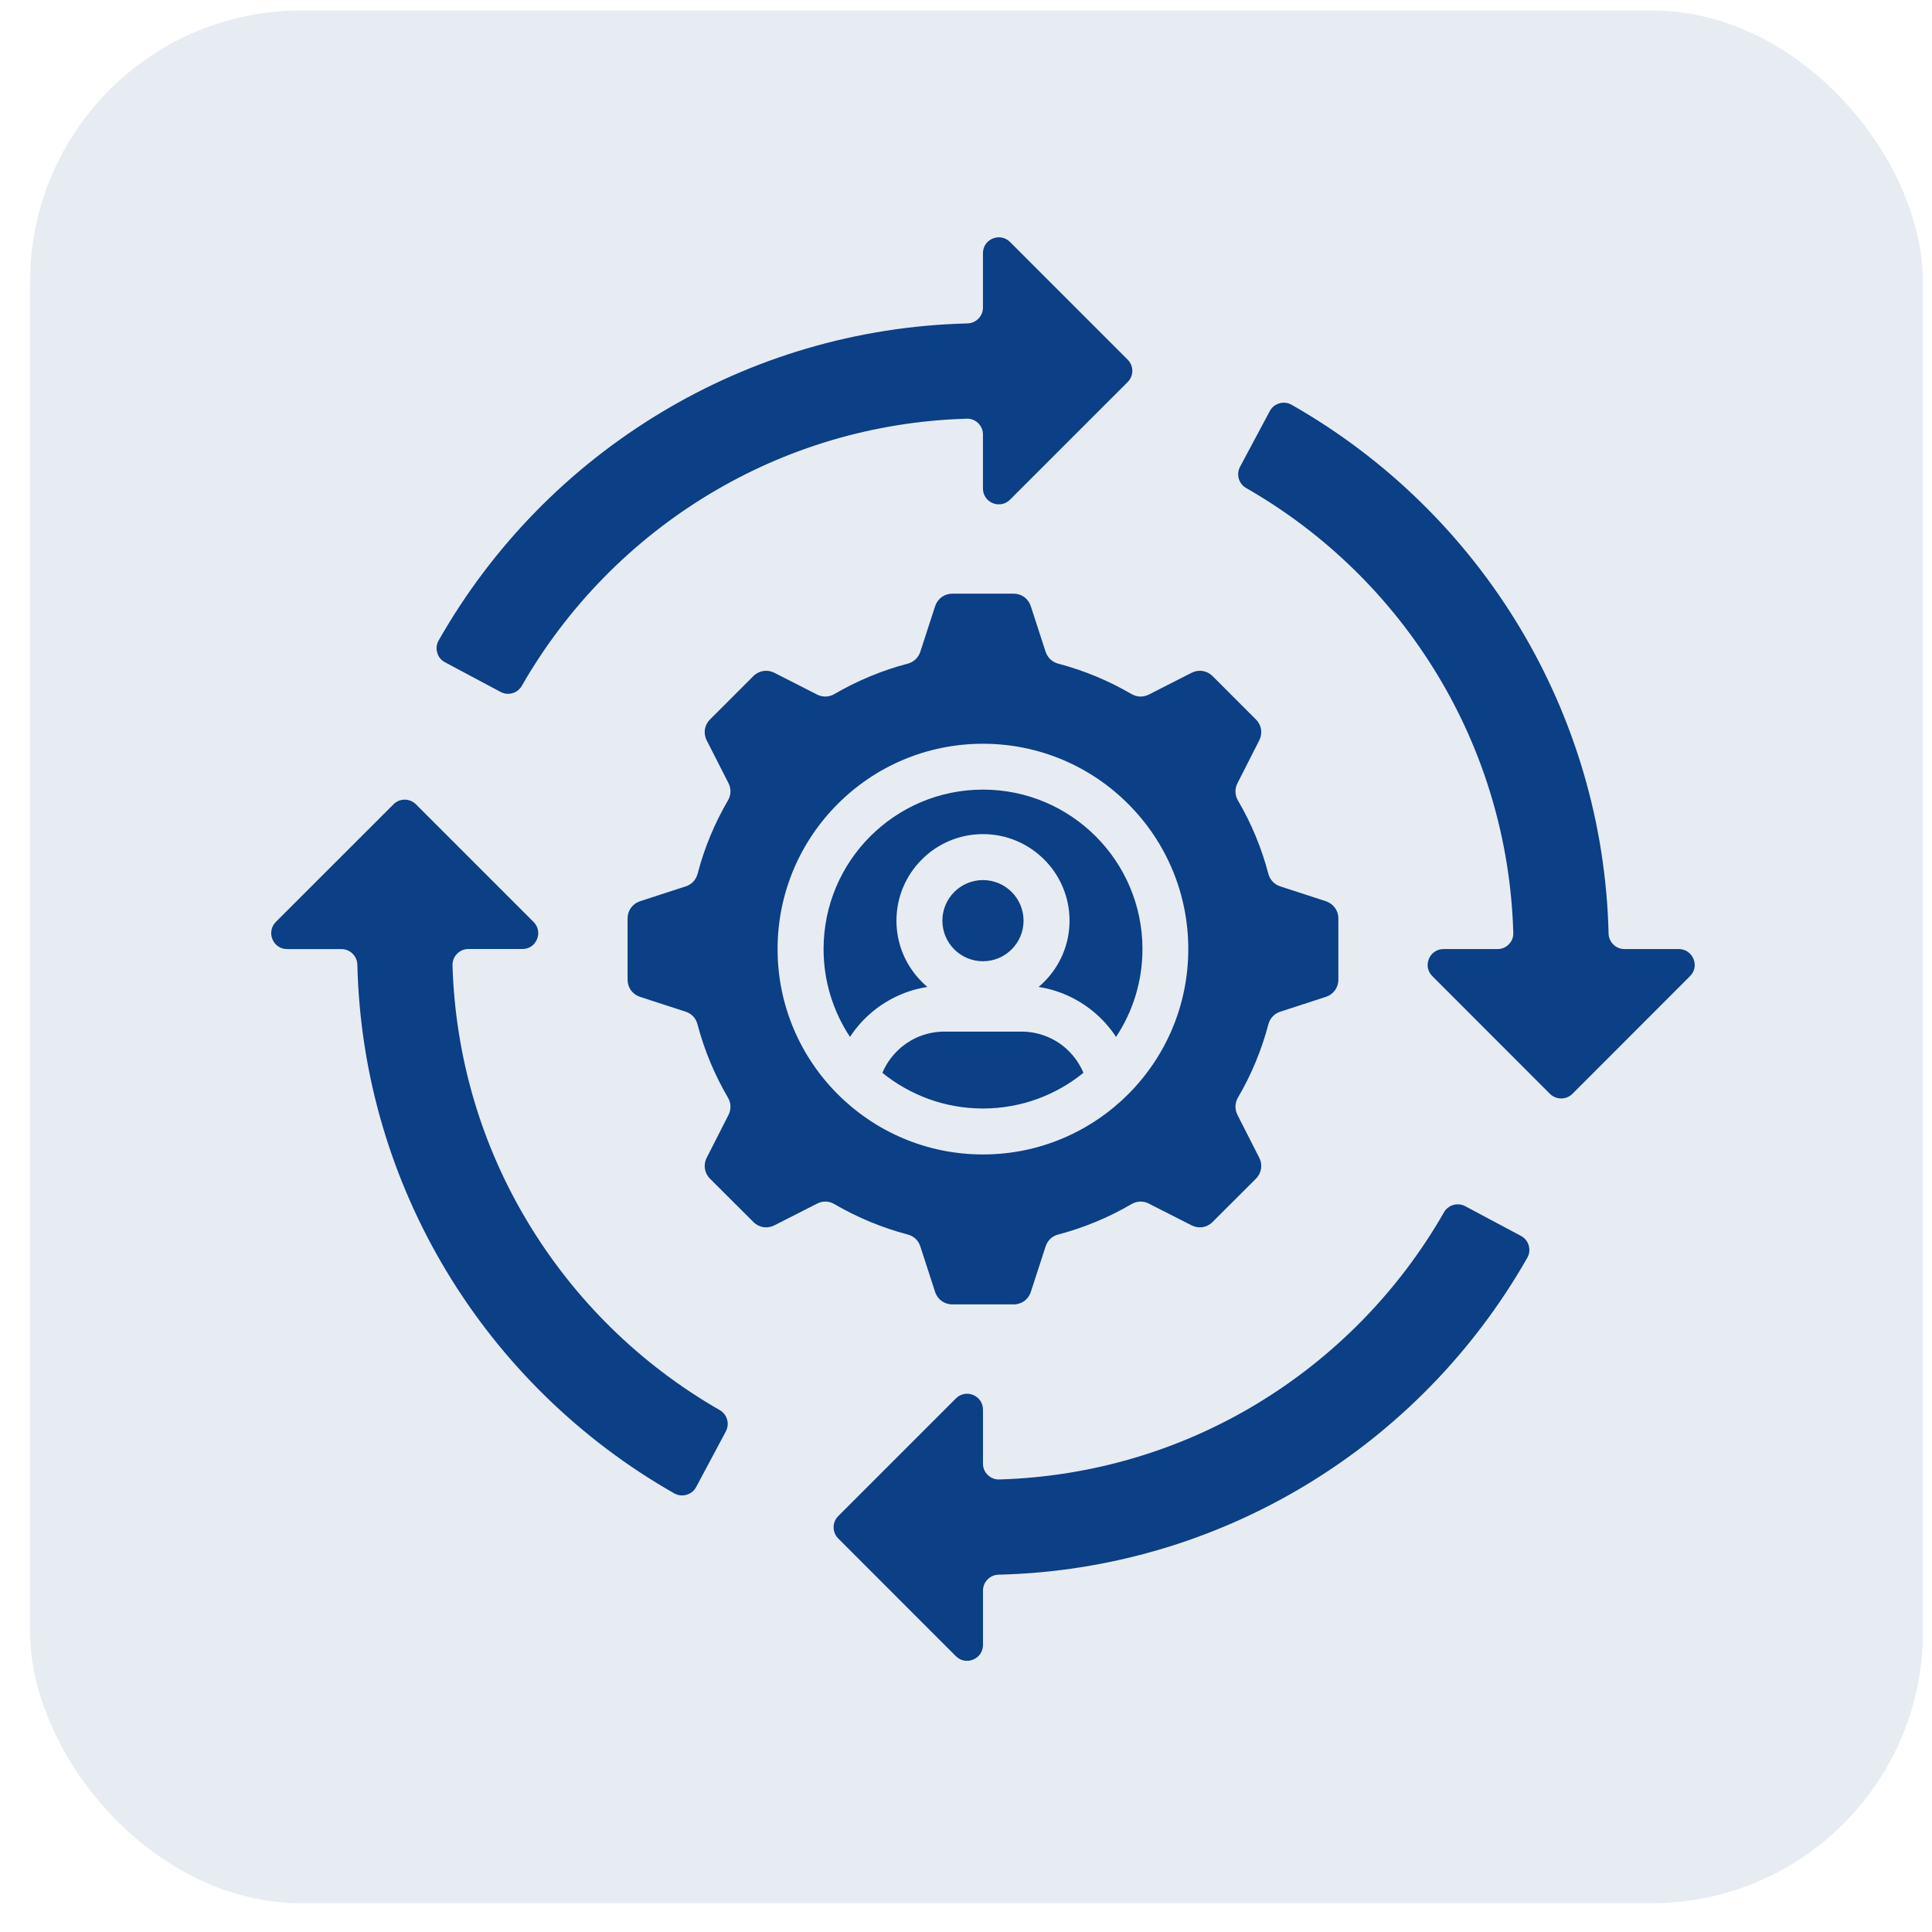
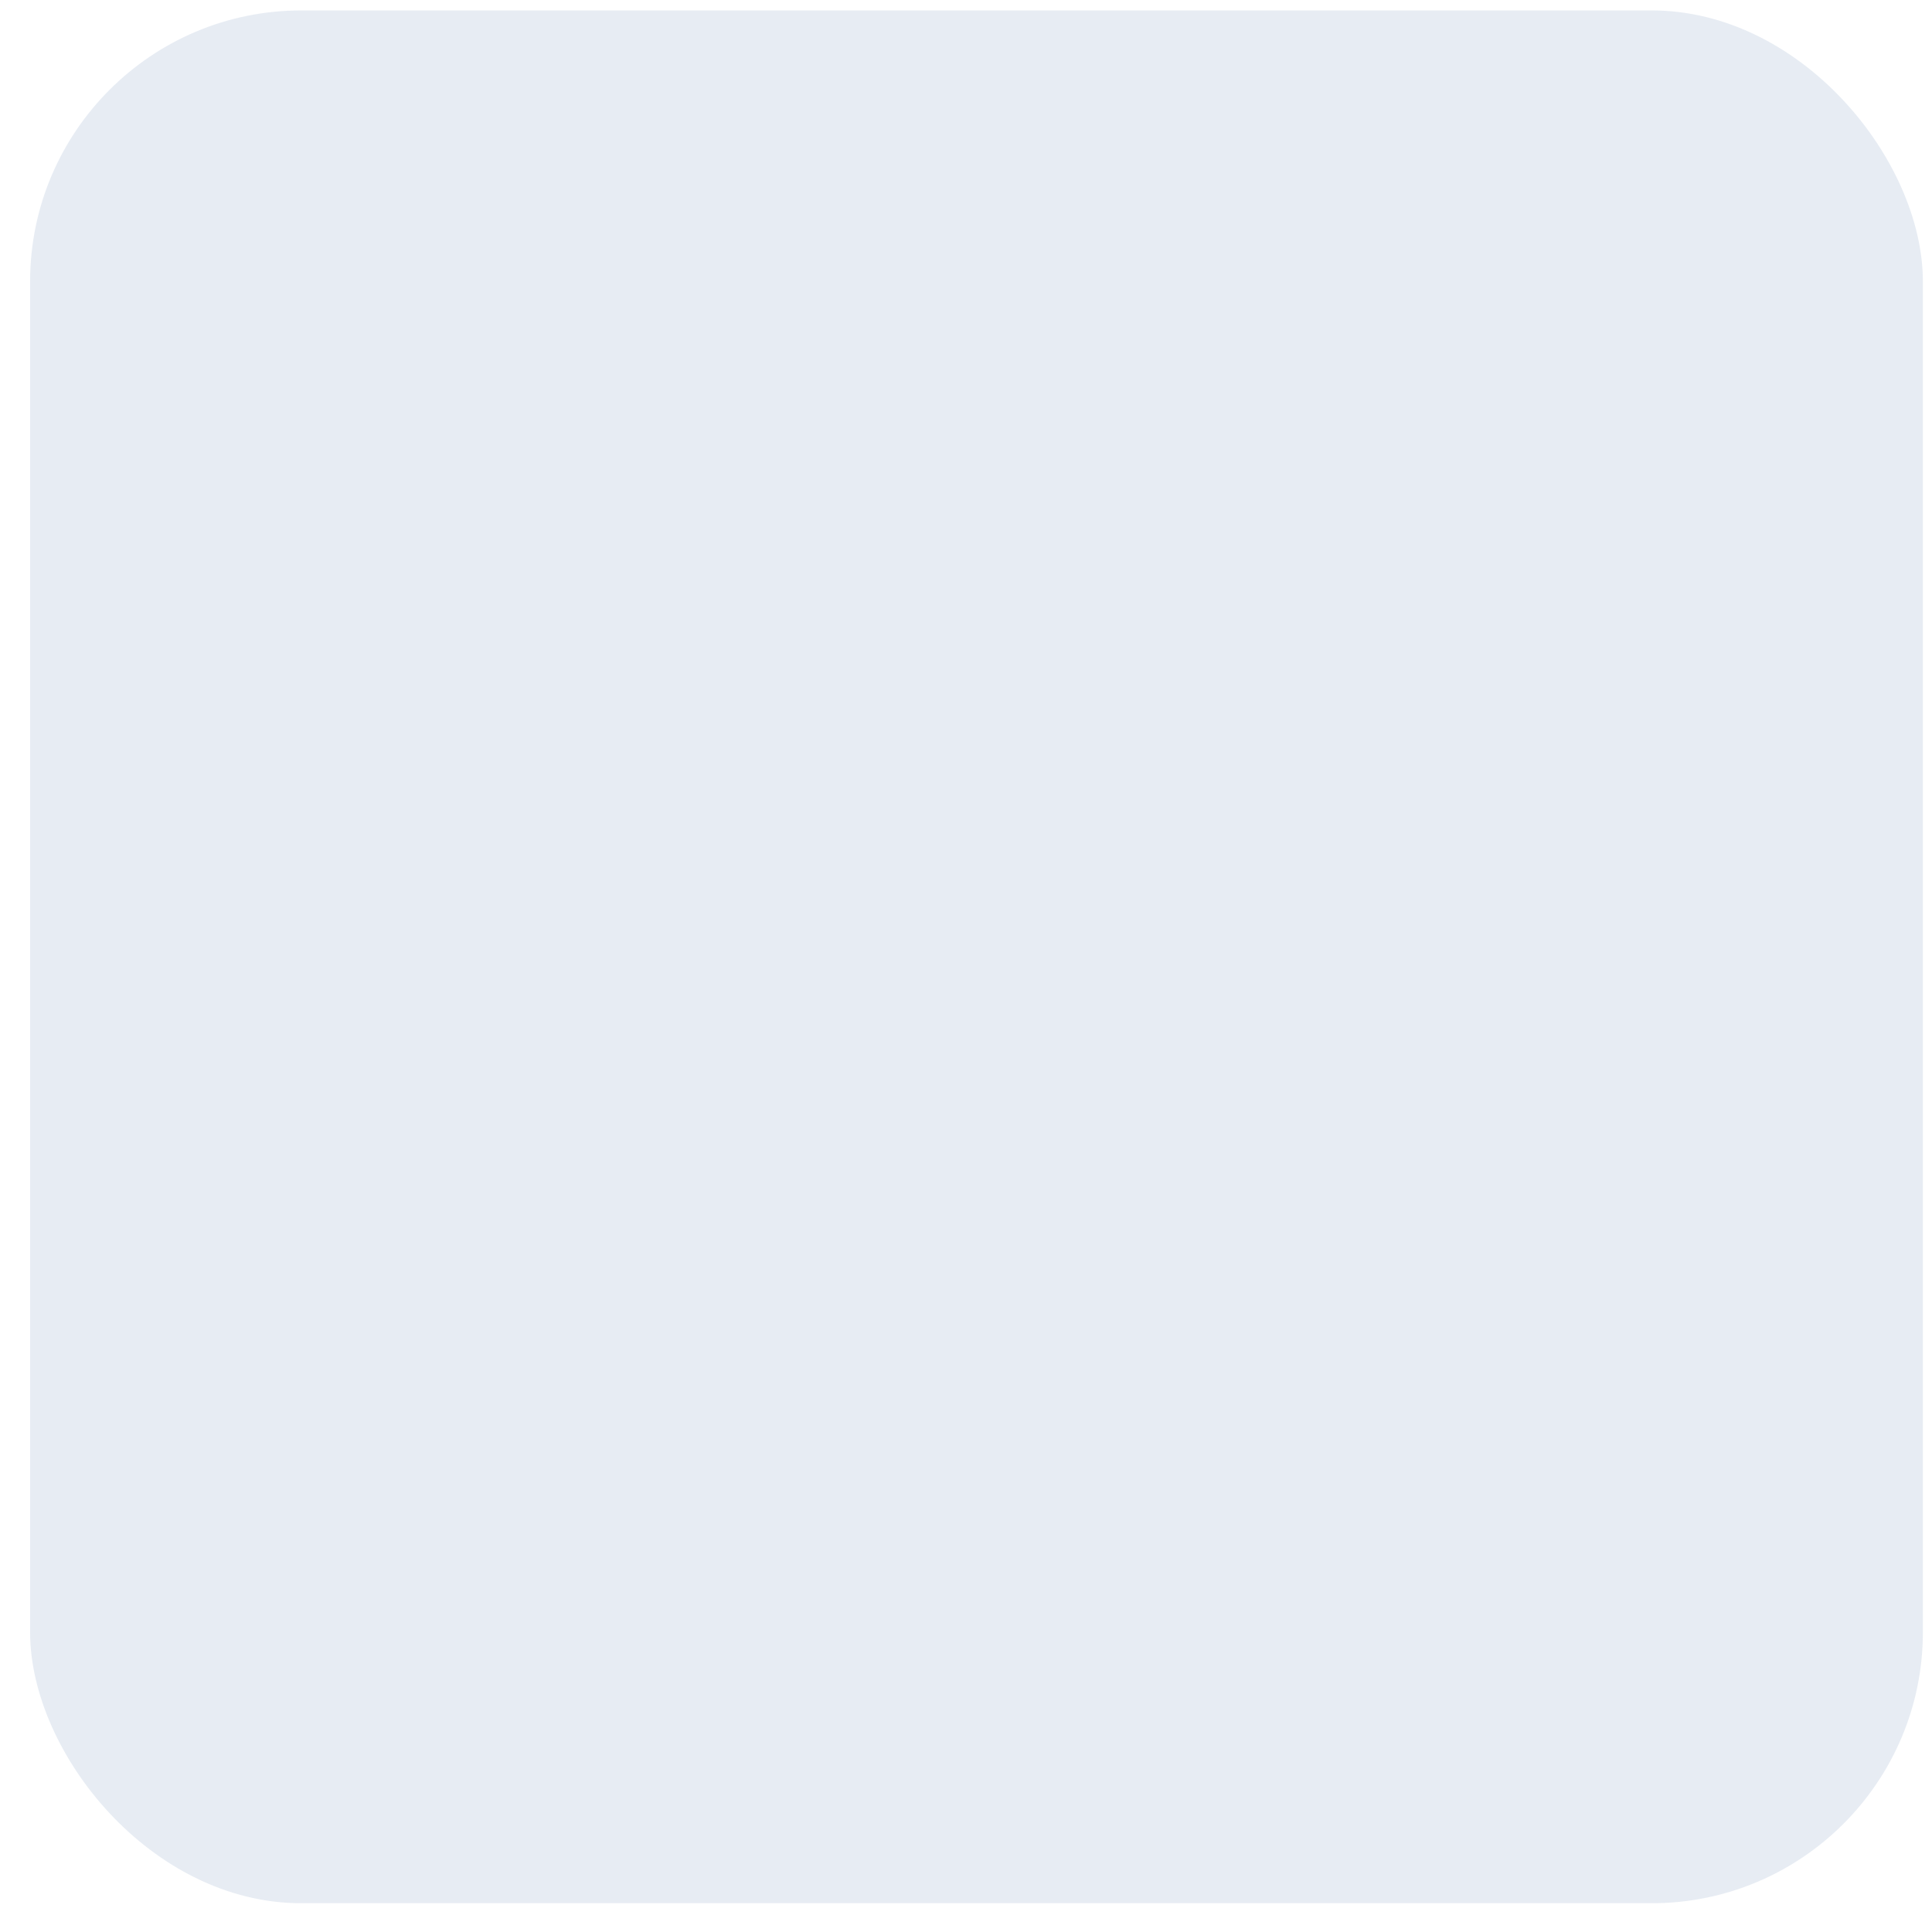
<svg xmlns="http://www.w3.org/2000/svg" width="57" height="57" viewBox="0 0 57 57" fill="none">
  <rect opacity="0.1" x="0.888" y="0.308" width="55.843" height="55.843" rx="8" fill="#0B3F86" />
  <g clip-path="url(#clip0_59_215)">
-     <path d="M12.9 19.255C12.863 19.129 12.877 19.009 12.942 18.895C14.519 16.121 16.784 13.802 19.52 12.161C22.173 10.568 25.254 9.623 28.542 9.542C28.798 9.535 29 9.328 29 9.075V7.47C29 7.277 29.109 7.112 29.288 7.038C29.468 6.964 29.662 7.003 29.8 7.14L33.269 10.61C33.453 10.793 33.453 11.091 33.269 11.272L29.8 14.741C29.663 14.878 29.468 14.918 29.288 14.844C29.11 14.769 29 14.604 29 14.412V12.82C29 12.687 28.95 12.576 28.858 12.483C28.762 12.392 28.648 12.348 28.516 12.353C25.753 12.434 23.172 13.232 20.956 14.562C18.652 15.943 16.733 17.901 15.396 20.233C15.336 20.339 15.237 20.418 15.12 20.451C15.003 20.485 14.878 20.472 14.77 20.415L13.127 19.538C13.014 19.478 12.934 19.382 12.9 19.255ZM21.234 41.602C18.901 40.265 16.943 38.347 15.562 36.042C14.23 33.827 13.434 31.245 13.35 28.483C13.348 28.35 13.392 28.237 13.483 28.141C13.576 28.049 13.688 27.999 13.82 27.999H15.411C15.604 27.999 15.77 27.89 15.843 27.71C15.917 27.531 15.879 27.337 15.741 27.199L12.272 23.73C12.088 23.546 11.79 23.546 11.609 23.73L8.138 27.2C8.004 27.337 7.963 27.532 8.038 27.712C8.113 27.891 8.278 28.001 8.47 28.001H10.072C10.328 28.001 10.535 28.205 10.543 28.459C10.621 31.749 11.568 34.83 13.159 37.483C14.796 40.21 17.121 42.482 19.892 44.059C20.009 44.123 20.13 44.137 20.255 44.1C20.381 44.066 20.476 43.986 20.539 43.872L21.416 42.228C21.534 42.005 21.453 41.728 21.234 41.602ZM44.871 36.462L43.23 35.587C43.006 35.467 42.727 35.548 42.602 35.766C41.267 38.101 39.349 40.056 37.044 41.44C34.826 42.77 32.247 43.566 29.483 43.649C29.352 43.652 29.238 43.607 29.143 43.516C29.048 43.425 29.001 43.312 29.001 43.179V41.589C29.001 41.396 28.89 41.23 28.712 41.156C28.534 41.082 28.338 41.121 28.201 41.259L24.732 44.728C24.548 44.912 24.548 45.209 24.732 45.391L28.201 48.862C28.338 48.999 28.533 49.037 28.712 48.962C28.889 48.89 29.001 48.725 29.001 48.53V46.928C29.001 46.675 29.204 46.465 29.457 46.458C32.748 46.379 35.829 45.433 38.481 43.842C41.212 42.205 43.483 39.88 45.06 37.108C45.124 36.994 45.138 36.871 45.102 36.745C45.065 36.62 44.987 36.524 44.871 36.462ZM49.963 28.291C49.888 28.112 49.723 28 49.53 28H47.926C47.672 28 47.466 27.797 47.458 27.544C47.38 24.254 46.433 21.173 44.842 18.52C43.199 15.784 40.879 13.519 38.106 11.942C37.992 11.879 37.871 11.863 37.746 11.9C37.62 11.937 37.525 12.014 37.462 12.13L36.585 13.772C36.466 13.995 36.546 14.274 36.766 14.399C39.101 15.736 41.054 17.65 42.438 19.957C43.768 22.175 44.566 24.754 44.647 27.519C44.652 27.649 44.608 27.763 44.517 27.858C44.424 27.953 44.312 28 44.179 28H42.589C42.396 28 42.23 28.112 42.157 28.291C42.082 28.467 42.121 28.663 42.259 28.8L45.728 32.272C45.912 32.453 46.21 32.453 46.391 32.272L49.86 28.8C49.998 28.663 50.037 28.467 49.963 28.291ZM31.384 30.876C31.032 30.591 30.593 30.436 30.14 30.436H27.861C27.389 30.436 26.956 30.601 26.616 30.876C26.363 31.083 26.16 31.348 26.033 31.651C26.842 32.308 27.875 32.704 29 32.704C30.126 32.704 31.156 32.308 31.965 31.651C31.837 31.349 31.638 31.083 31.384 30.876ZM24.617 35.525C24.455 35.43 24.271 35.425 24.106 35.511L22.846 36.152C22.636 36.257 22.392 36.22 22.227 36.052L20.948 34.776C20.781 34.608 20.744 34.364 20.851 34.155L21.492 32.895C21.576 32.73 21.571 32.546 21.476 32.383C21.085 31.714 20.78 30.988 20.578 30.221C20.532 30.039 20.406 29.907 20.23 29.848L18.886 29.411C18.66 29.339 18.516 29.139 18.516 28.904V27.095C18.516 26.861 18.66 26.663 18.886 26.588L20.23 26.151C20.406 26.095 20.532 25.961 20.581 25.781C20.781 25.012 21.085 24.286 21.476 23.616C21.571 23.456 21.576 23.272 21.492 23.105L20.851 21.845C20.744 21.635 20.781 21.391 20.948 21.226L22.227 19.947C22.392 19.782 22.636 19.743 22.846 19.849L24.106 20.491C24.27 20.575 24.454 20.57 24.617 20.477C25.287 20.087 26.013 19.781 26.78 19.58C26.961 19.53 27.094 19.405 27.152 19.229L27.589 17.885C27.662 17.662 27.862 17.515 28.096 17.515H29.905C30.14 17.515 30.34 17.662 30.412 17.885L30.849 19.229C30.908 19.405 31.04 19.531 31.222 19.58C31.989 19.782 32.715 20.087 33.384 20.477C33.547 20.57 33.729 20.575 33.896 20.491L35.156 19.849C35.365 19.743 35.61 19.782 35.775 19.947L37.053 21.226C37.221 21.391 37.258 21.635 37.151 21.845L36.51 23.105C36.426 23.272 36.431 23.456 36.523 23.616C36.916 24.286 37.219 25.012 37.421 25.781C37.47 25.96 37.596 26.095 37.772 26.151L39.116 26.588C39.339 26.663 39.486 26.861 39.486 27.095V28.904C39.486 29.139 39.339 29.339 39.116 29.411L37.772 29.848C37.596 29.907 37.469 30.039 37.421 30.221C37.218 30.988 36.916 31.714 36.523 32.383C36.431 32.545 36.426 32.729 36.51 32.895L37.151 34.155C37.258 34.364 37.221 34.608 37.053 34.776L35.775 36.052C35.61 36.22 35.365 36.257 35.156 36.152L33.896 35.511C33.729 35.425 33.547 35.43 33.384 35.525C32.715 35.915 31.989 36.22 31.222 36.422C31.041 36.469 30.908 36.594 30.849 36.773L30.412 38.117C30.34 38.34 30.14 38.484 29.905 38.484H28.096C27.862 38.484 27.662 38.34 27.589 38.117L27.152 36.773C27.094 36.594 26.962 36.469 26.78 36.422C26.013 36.22 25.287 35.915 24.617 35.525ZM24.718 32.285C25.813 33.38 27.327 34.06 29 34.06C30.672 34.06 32.188 33.38 33.283 32.285C34.381 31.188 35.058 29.674 35.058 28C35.058 26.328 34.381 24.812 33.283 23.717C32.188 22.62 30.672 21.943 29 21.943C27.326 21.943 25.813 22.62 24.718 23.717C23.62 24.812 22.941 26.328 22.941 28C22.941 29.674 23.62 31.188 24.718 32.285ZM29 28.36C29.331 28.36 29.63 28.226 29.847 28.009C30.064 27.793 30.198 27.493 30.198 27.163C30.198 26.833 30.064 26.533 29.847 26.316C29.63 26.099 29.331 25.965 29 25.965C28.671 25.965 28.37 26.099 28.154 26.316C27.937 26.533 27.803 26.832 27.803 27.163C27.803 27.493 27.937 27.793 28.154 28.009C28.37 28.226 28.671 28.36 29 28.36ZM25.766 29.828C26.217 29.463 26.763 29.209 27.361 29.118C27.303 29.069 27.25 29.021 27.197 28.967C26.734 28.505 26.448 27.867 26.448 27.163C26.448 26.458 26.734 25.819 27.197 25.358C27.657 24.895 28.297 24.609 29.001 24.609C29.706 24.609 30.343 24.895 30.806 25.358C31.268 25.818 31.555 26.458 31.555 27.163C31.555 27.867 31.268 28.505 30.806 28.967C30.753 29.021 30.699 29.07 30.641 29.118C31.239 29.209 31.785 29.463 32.236 29.828C32.505 30.046 32.738 30.304 32.927 30.593C33.42 29.849 33.706 28.958 33.706 28C33.706 26.702 33.179 25.526 32.328 24.675C31.476 23.823 30.302 23.296 29.002 23.296C27.702 23.296 26.528 23.823 25.675 24.675C24.824 25.526 24.298 26.702 24.298 28C24.298 28.958 24.585 29.849 25.078 30.593C25.264 30.304 25.498 30.046 25.766 29.828Z" fill="#0B3F86" />
-   </g>
+     </g>
  <defs>
    <clipPath id="clip0_59_215">
-       <rect width="42" height="42" fill="white" transform="translate(8 7)" />
-     </clipPath>
+       </clipPath>
  </defs>
</svg>